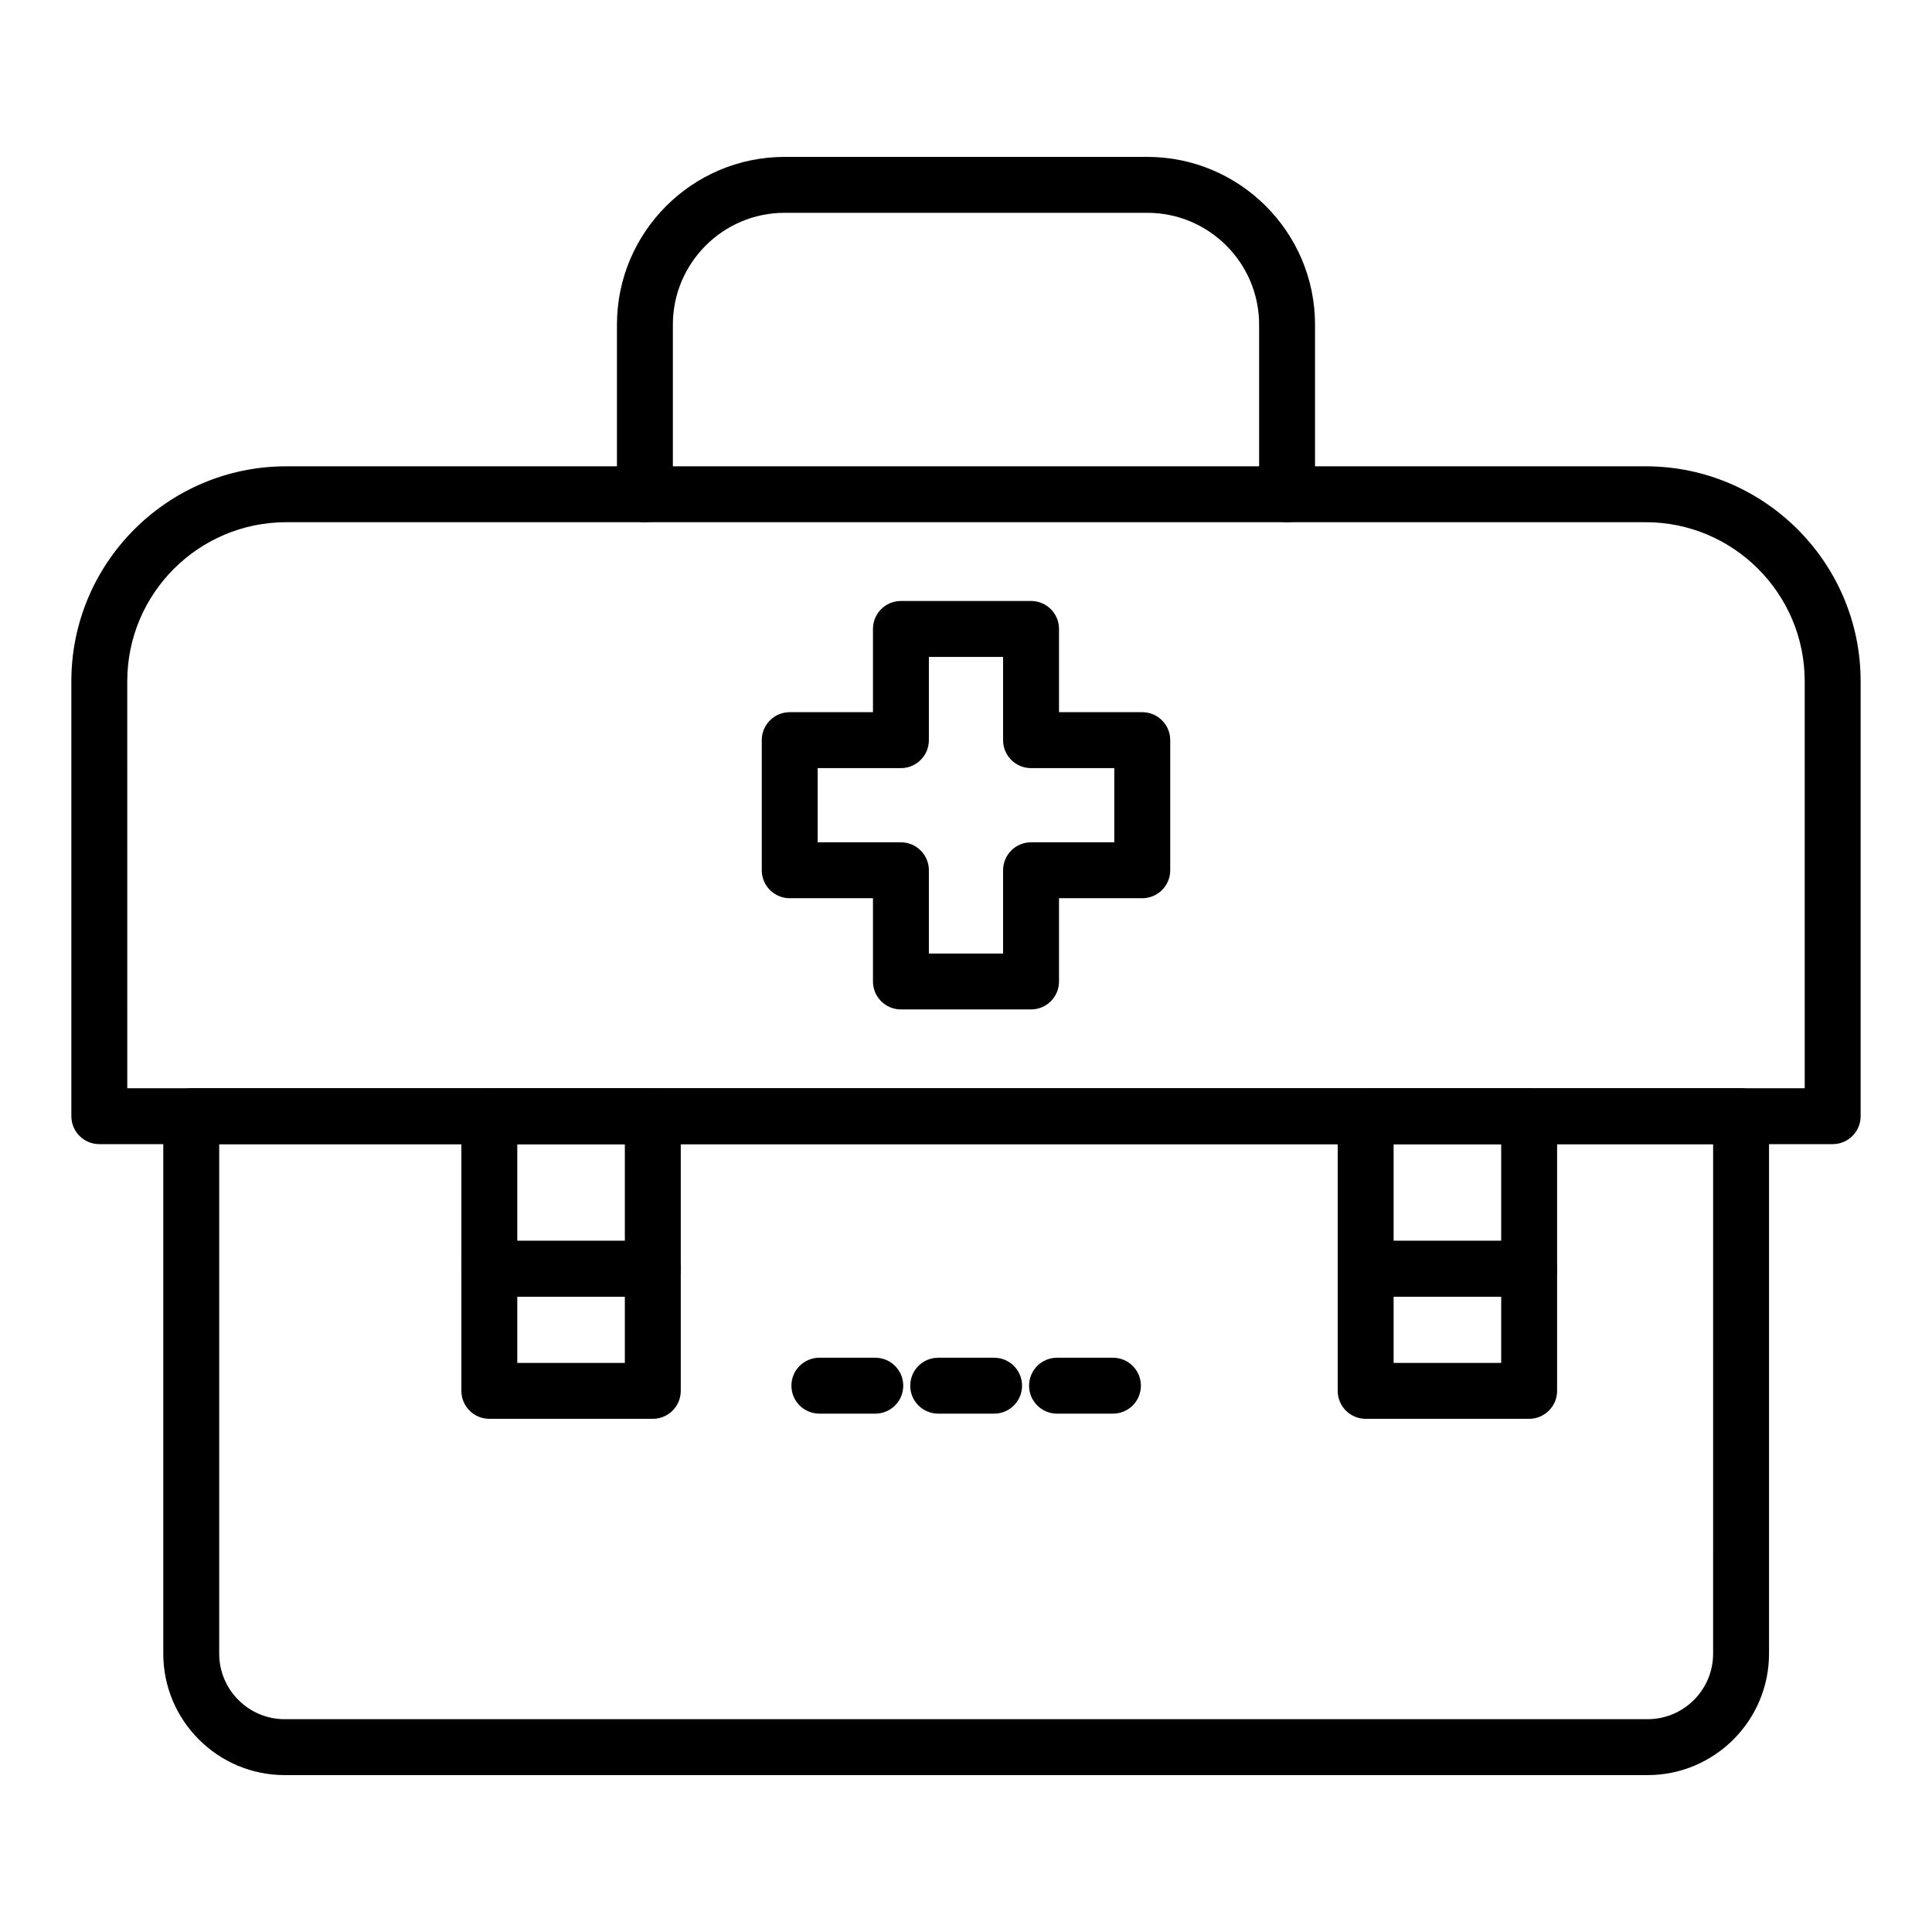
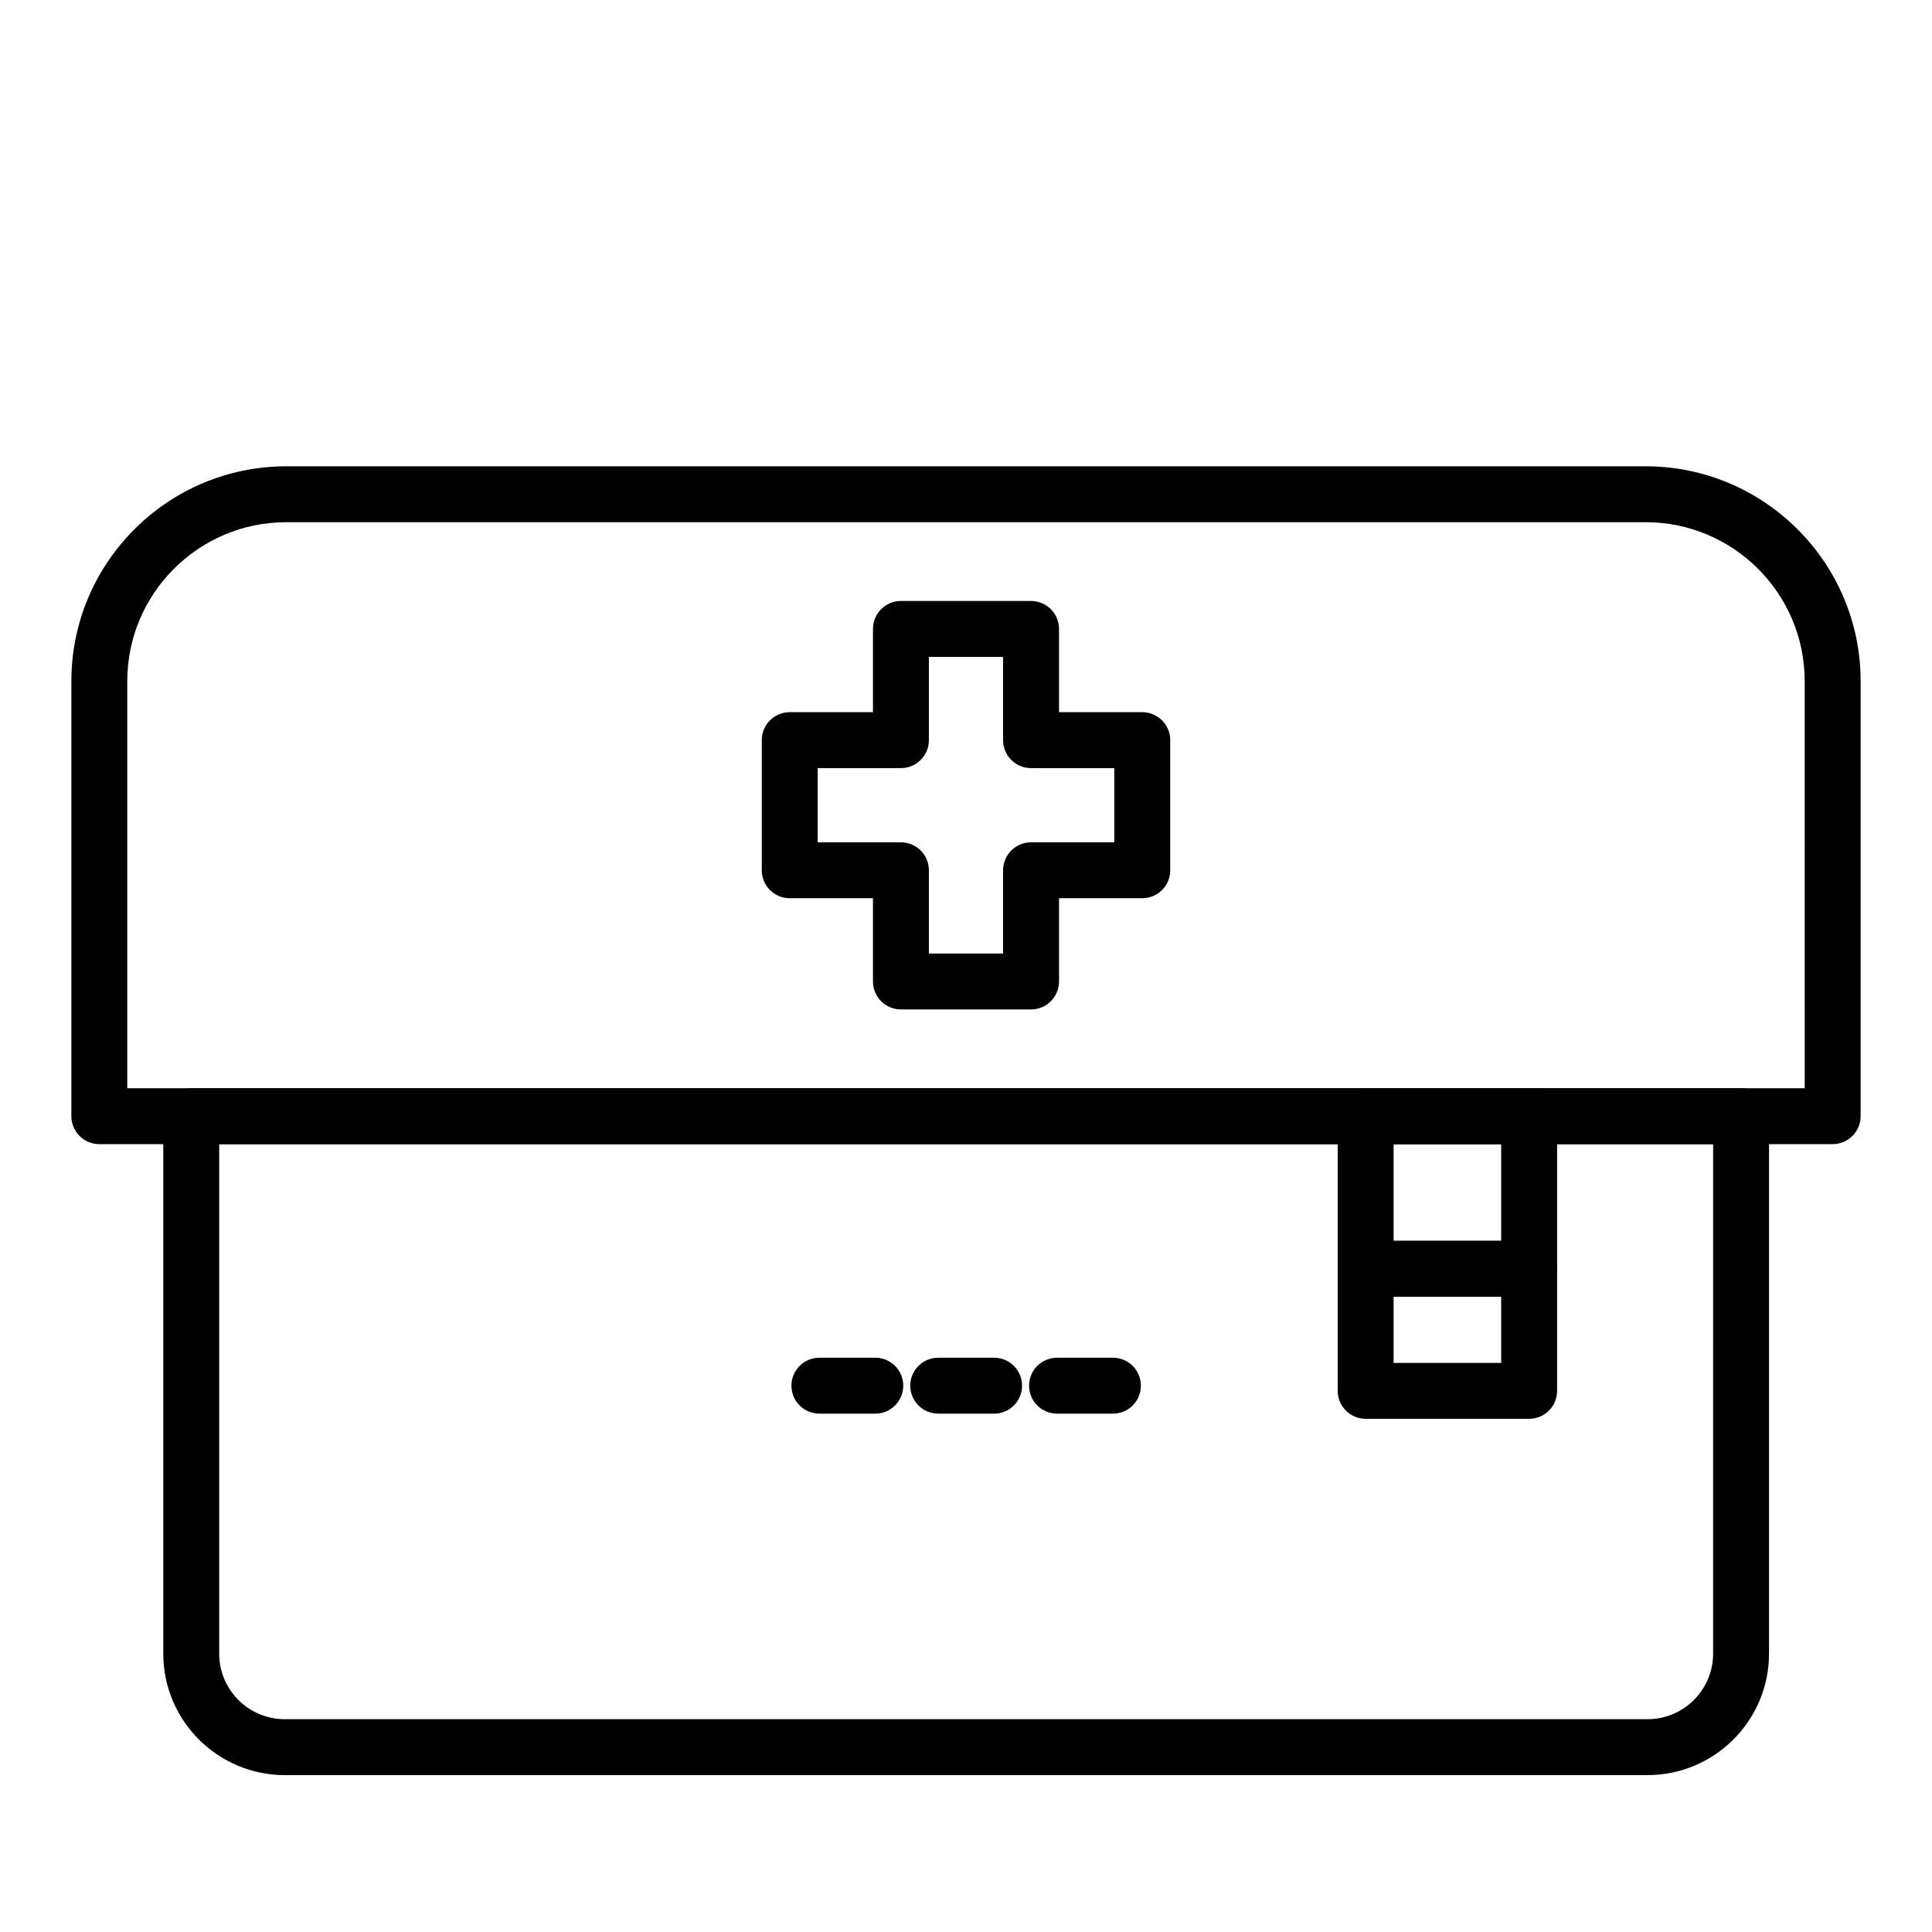
<svg xmlns="http://www.w3.org/2000/svg" fill="#000000" width="800px" height="800px" version="1.1" viewBox="144 144 512 512">
  <g>
    <path d="m580.63 614.42h-361.18c-17.746 0-32.18-14.438-32.18-32.184v-142.44c0-4.09 3.316-7.41 7.41-7.41h410.72c4.09 0 7.41 3.316 7.41 7.41v142.44c0 17.746-14.441 32.184-32.184 32.184zm-378.54-167.21v135.03c0 9.574 7.789 17.363 17.359 17.363h361.18c9.574 0 17.363-7.789 17.363-17.363l0.004-135.03z" />
    <path d="m629.68 447.21h-459.36c-4.09 0-7.41-3.316-7.41-7.41v-115.27c0-31.406 25.547-56.953 56.953-56.953h360.27c31.406 0.004 56.953 25.551 56.953 56.953v115.27c0 4.094-3.316 7.41-7.41 7.41zm-451.95-14.816h444.54l-0.004-107.87c0-23.234-18.902-42.137-42.137-42.137l-360.27 0.004c-23.23 0-42.133 18.902-42.133 42.133z" />
-     <path d="m317 487.66h-43.32c-4.09 0-7.41-3.316-7.41-7.41v-40.457c0-4.09 3.316-7.41 7.41-7.41h43.32c4.09 0 7.41 3.316 7.41 7.41v40.457c-0.004 4.094-3.32 7.41-7.41 7.41zm-35.914-14.82h28.504v-25.637h-28.504z" />
-     <path d="m317 520h-43.32c-4.09 0-7.41-3.316-7.41-7.41v-32.344c0-4.09 3.316-7.41 7.41-7.41h43.32c4.09 0 7.41 3.316 7.41 7.41v32.344c-0.004 4.094-3.32 7.41-7.41 7.41zm-35.914-14.816h28.504v-17.523h-28.504z" />
    <path d="m549.24 487.66h-43.324c-4.09 0-7.41-3.316-7.41-7.41v-40.457c0-4.09 3.316-7.41 7.41-7.41h43.324c4.09 0 7.41 3.316 7.41 7.41v40.457c0 4.094-3.32 7.41-7.41 7.41zm-35.918-14.82h28.508v-25.637h-28.508z" />
    <path d="m549.24 520h-43.324c-4.09 0-7.41-3.316-7.41-7.41v-32.344c0-4.09 3.316-7.41 7.41-7.41h43.324c4.09 0 7.41 3.316 7.41 7.41v32.344c0 4.094-3.32 7.41-7.41 7.41zm-35.918-14.816h28.508v-17.523h-28.508z" />
-     <path d="m485.09 282.39c-4.09 0-7.41-3.316-7.41-7.41v-44.949c0-16.34-13.293-29.637-29.637-29.637h-96.09c-16.34 0-29.637 13.293-29.637 29.637v44.949c0 4.09-3.316 7.41-7.41 7.41-4.09 0-7.41-3.316-7.41-7.41v-44.949c0-24.512 19.941-44.453 44.453-44.453h96.094c24.512 0 44.453 19.941 44.453 44.453v44.949c0.004 4.094-3.316 7.41-7.406 7.41z" />
    <path d="m417.24 411.51h-34.484c-4.09 0-7.41-3.316-7.41-7.41v-22.062h-22.059c-4.09 0-7.41-3.316-7.41-7.41v-34.484c0-4.09 3.316-7.41 7.41-7.41h22.059v-22.059c0-4.09 3.316-7.41 7.41-7.41h34.484c4.09 0 7.41 3.316 7.41 7.41v22.059h22.062c4.09 0 7.41 3.316 7.41 7.41v34.484c0 4.09-3.316 7.41-7.41 7.41h-22.062v22.062c-0.004 4.094-3.32 7.41-7.41 7.41zm-27.078-14.816h19.664v-22.062c0-4.09 3.316-7.41 7.41-7.41h22.062v-19.664h-22.062c-4.09 0-7.41-3.316-7.41-7.41v-22.059h-19.664v22.059c0 4.09-3.316 7.41-7.41 7.41h-22.059v19.664h22.059c4.09 0 7.41 3.316 7.41 7.41z" />
    <path d="m375.96 518.63h-14.816c-4.09 0-7.41-3.316-7.41-7.41 0-4.09 3.316-7.41 7.41-7.41h14.816c4.09 0 7.41 3.316 7.41 7.41s-3.316 7.41-7.41 7.41z" />
    <path d="m407.45 518.63h-14.816c-4.09 0-7.41-3.316-7.41-7.41 0-4.09 3.316-7.41 7.41-7.41h14.816c4.09 0 7.41 3.316 7.41 7.41s-3.316 7.41-7.41 7.41z" />
    <path d="m438.94 518.63h-14.816c-4.09 0-7.41-3.316-7.41-7.41 0-4.09 3.316-7.41 7.41-7.41h14.816c4.09 0 7.41 3.316 7.41 7.41s-3.316 7.41-7.41 7.41z" />
  </g>
</svg>